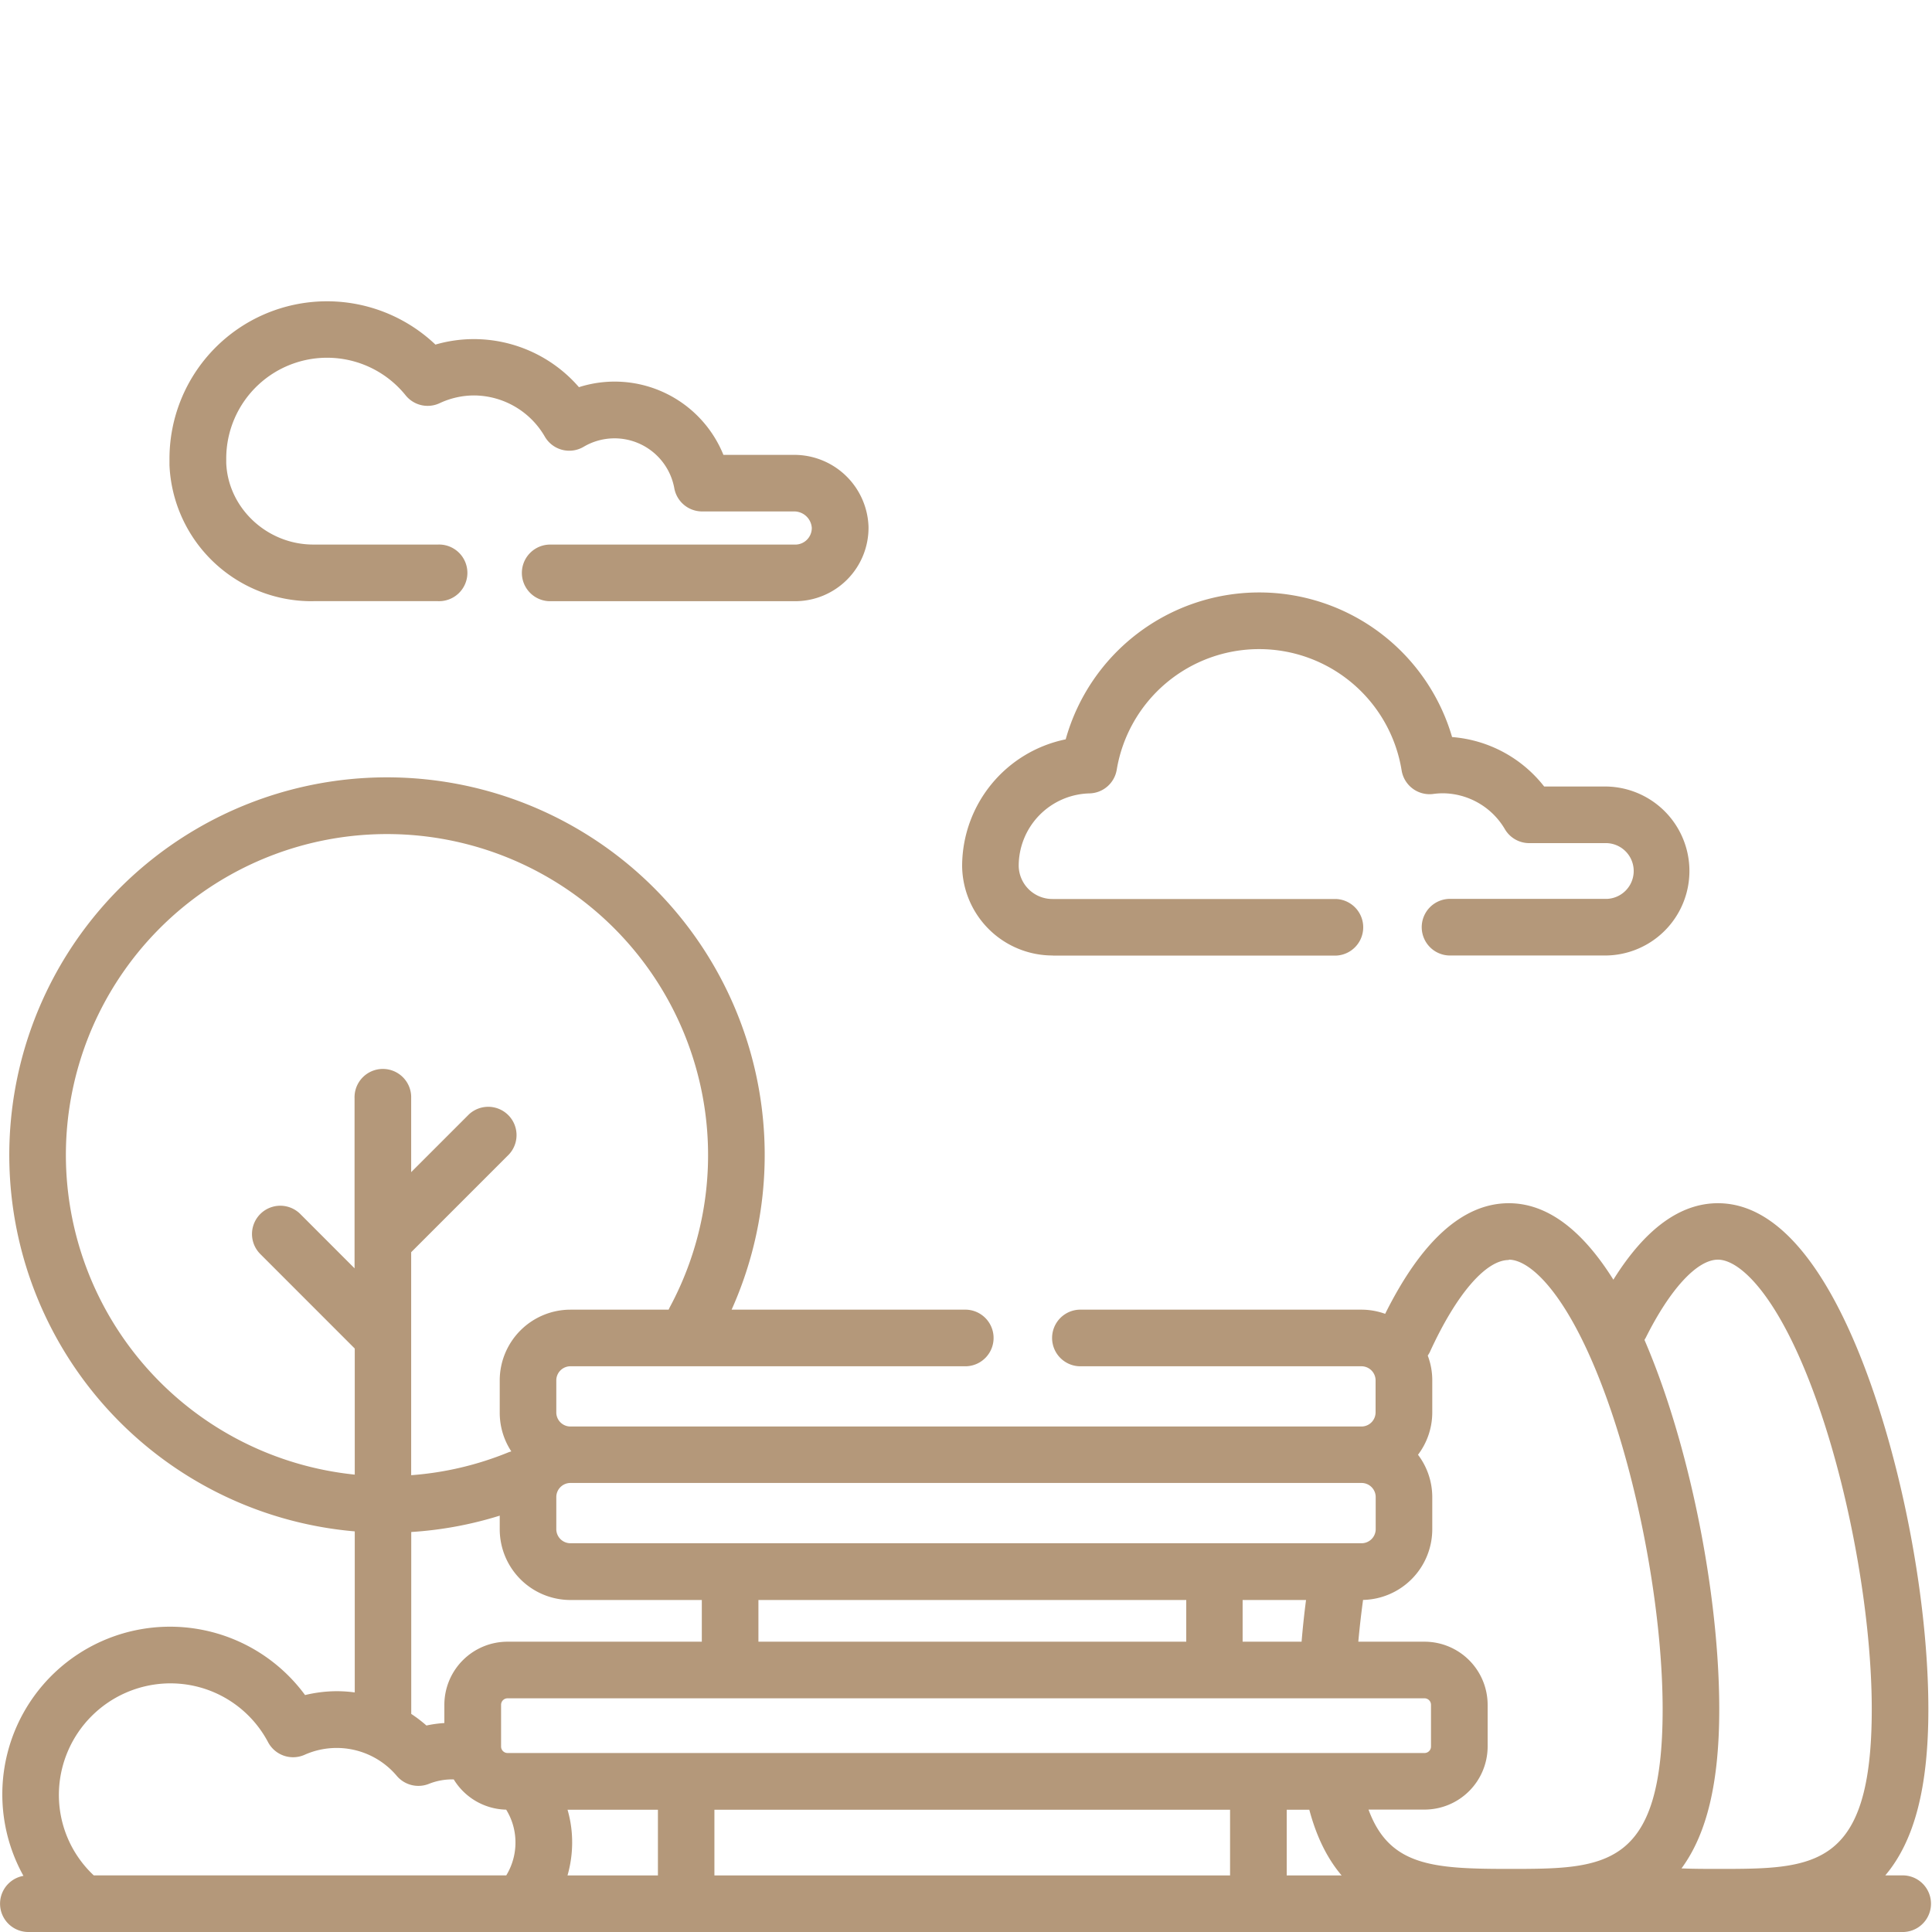
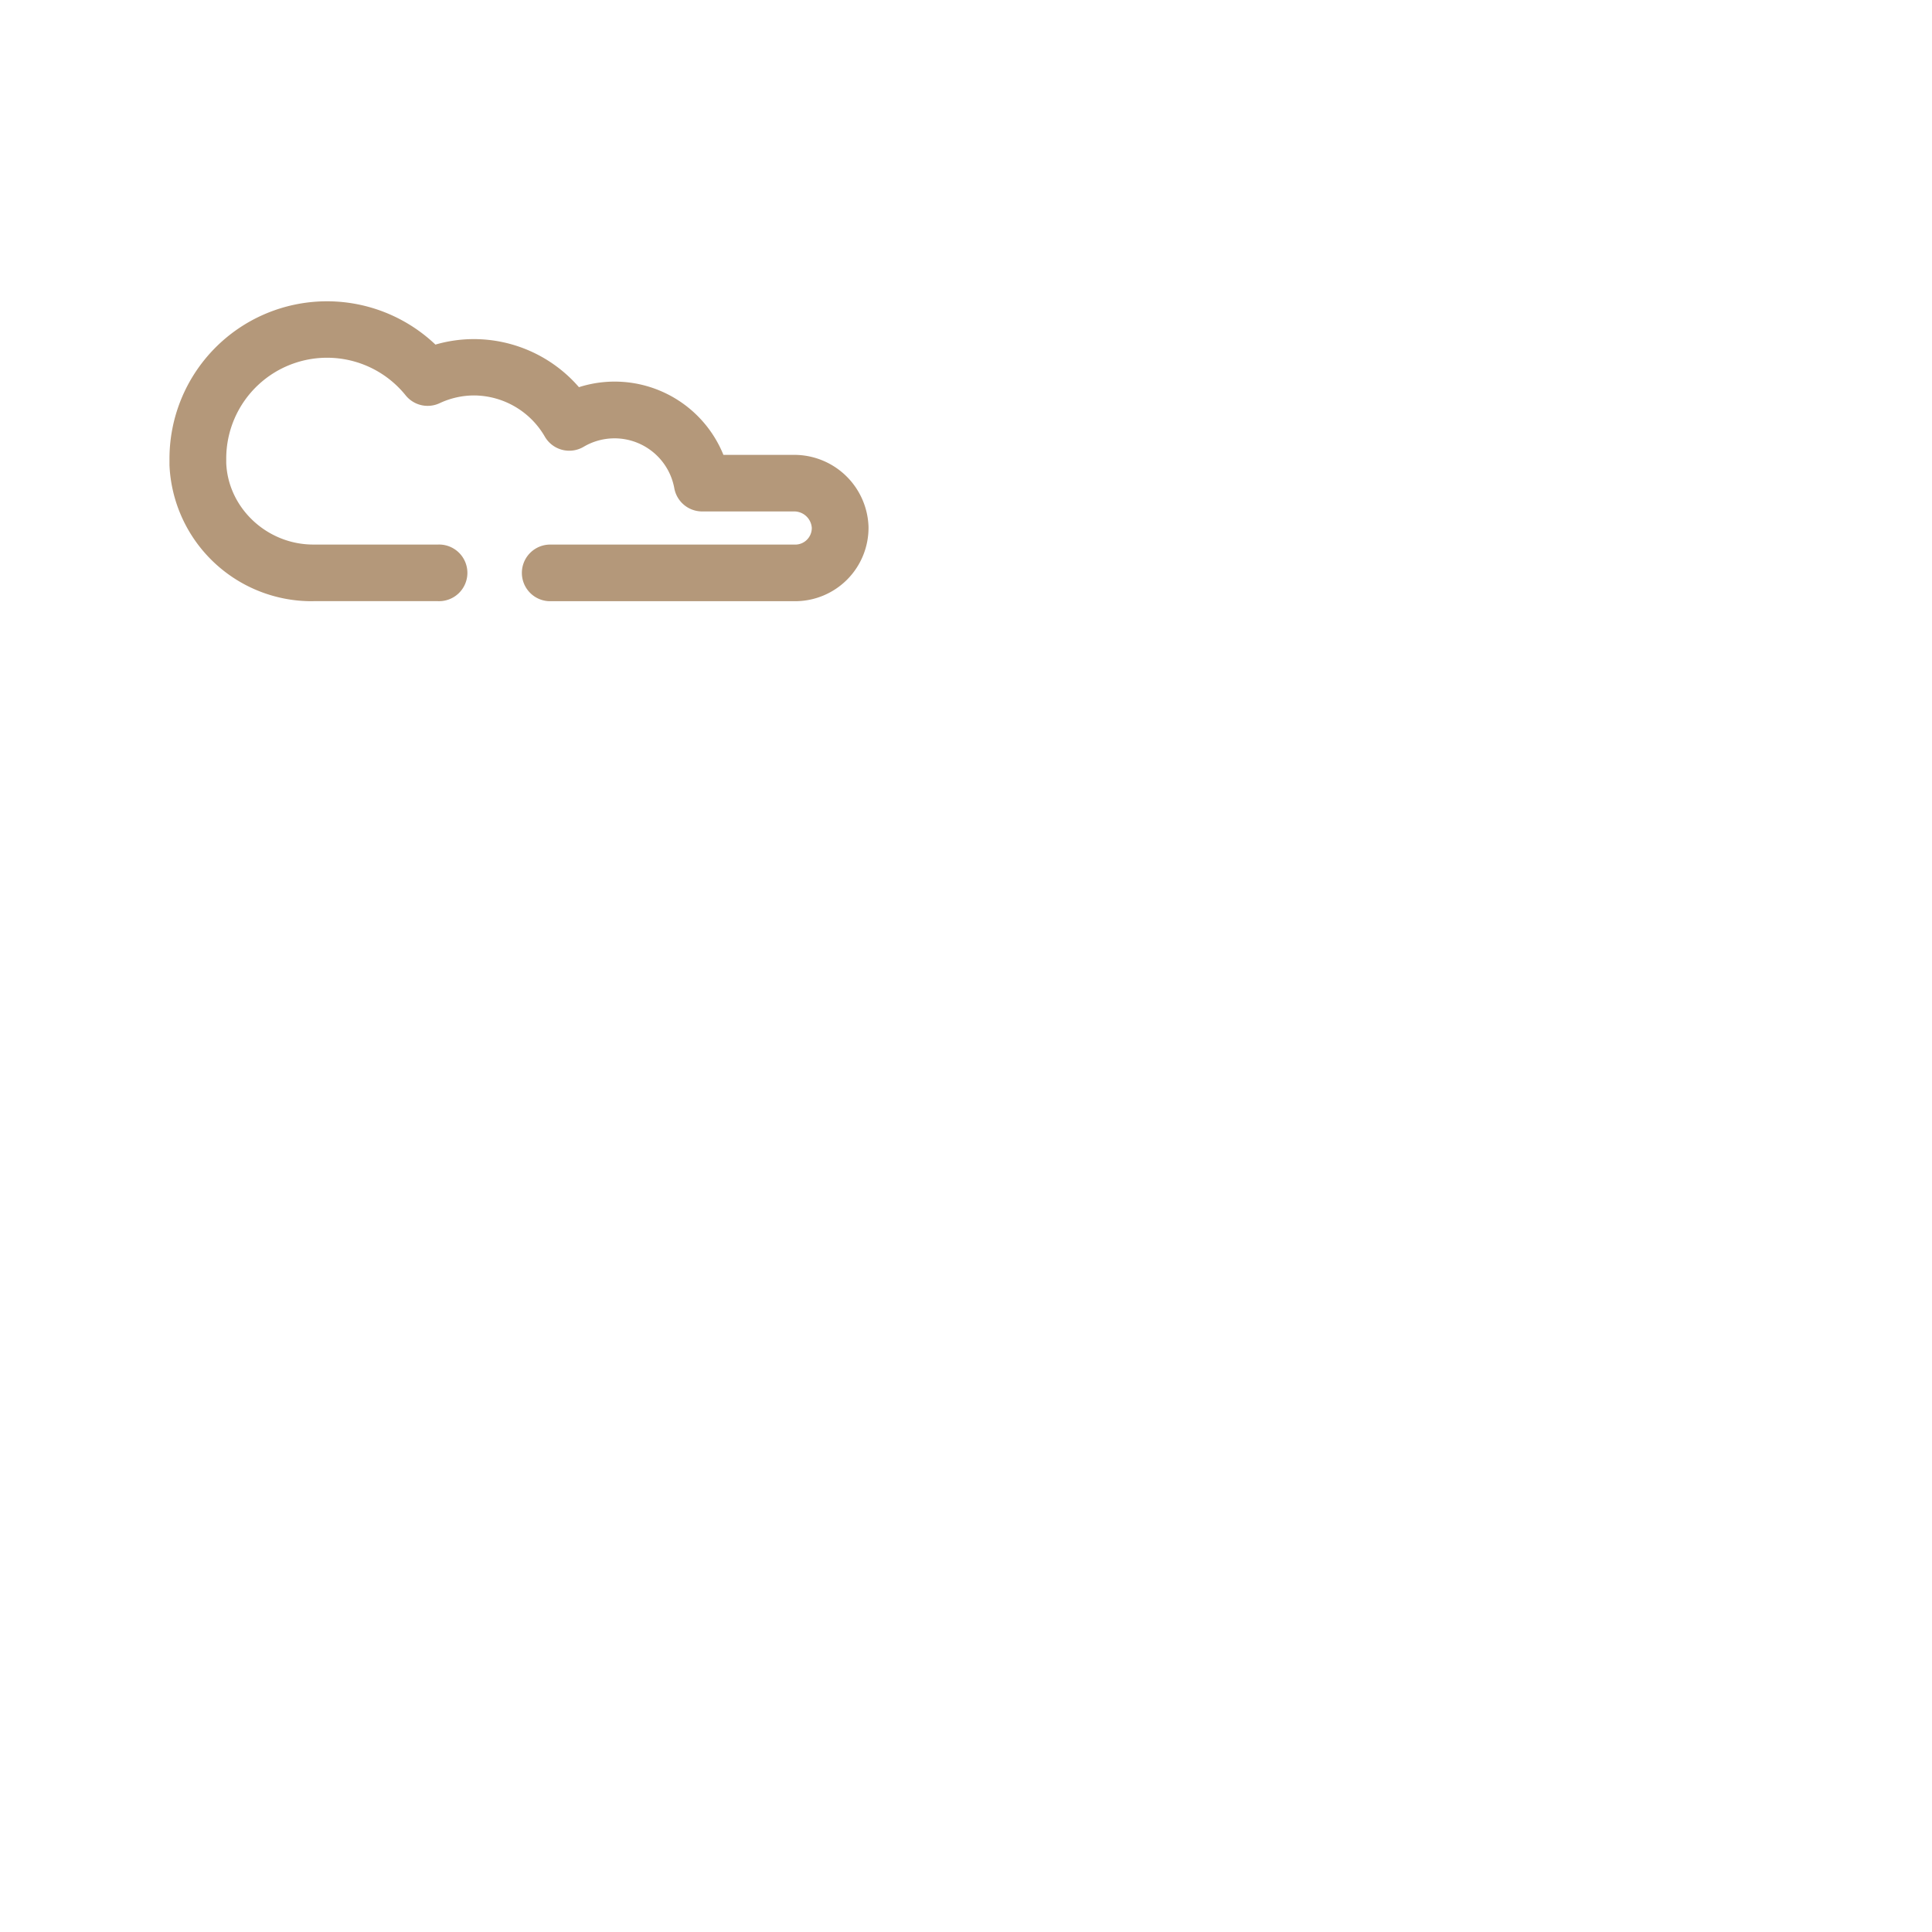
<svg xmlns="http://www.w3.org/2000/svg" id="Слой_1" data-name="Слой 1" viewBox="0 0 500 500">
  <defs>
    <style>.cls-1{fill:#b4987a;}</style>
  </defs>
  <path class="cls-1" d="M81.08,155.58h32.28a7.33,7.33,0,1,0,0-14.65H81.08c-12,0-22.07-9.47-22.53-21.12,0-.36,0-.73,0-1.09A26.1,26.1,0,0,1,105,102.34a7.32,7.32,0,0,0,8.79,2,21.08,21.08,0,0,1,8.94-2A21.3,21.3,0,0,1,141,113a7.31,7.31,0,0,0,10.06,2.62,15.72,15.72,0,0,1,23.45,10.74,7.32,7.32,0,0,0,7.21,6h23.7a4.57,4.57,0,0,1,4.67,4.21,4.29,4.29,0,0,1-4.29,4.37H142.66a7.33,7.33,0,1,0,0,14.65h63.17a19,19,0,0,0,18.94-19.29,19.23,19.23,0,0,0-19.32-18.58H187.22a30.37,30.37,0,0,0-37.39-17.52,36,36,0,0,0-27.14-12.44,35.51,35.51,0,0,0-10,1.42,40.76,40.76,0,0,0-68.83,29.55c0,.55,0,1.11,0,1.67a36.83,36.83,0,0,0,37.17,35.19Z" />
-   <path class="cls-1" d="M492.68,485.35h-4.77c7.57-8.94,11.15-22.84,11.15-42.94,0-25.09-5.44-56.58-14.2-82.19-7.62-22.28-20.79-48.83-40.26-48.83-9.78,0-18.86,6.65-27.06,19.79-7.11-11.35-16.08-19.79-27.06-19.79-11.8,0-22.54,9.63-32,28.63a18.1,18.1,0,0,0-6.14-1.08h-73a7.33,7.33,0,0,0,0,14.65h73a3.66,3.66,0,0,1,3.66,3.65v8.29a3.66,3.66,0,0,1-3.66,3.65H147.63a3.66,3.66,0,0,1-3.66-3.65v-8.29a3.66,3.66,0,0,1,3.66-3.65H250.08a7.33,7.33,0,0,0,0-14.65H189.34a97.75,97.75,0,1,0-97.53,57.38V438a34.86,34.86,0,0,0-4.69-.32,35.38,35.38,0,0,0-8.17,1A43.39,43.39,0,0,0,6.07,485.47,7.32,7.32,0,0,0,7.32,500H492.68a7.33,7.33,0,0,0,0-14.65ZM148,474.67a30,30,0,0,0-1.12-6.31h23.39v17H146.87A31,31,0,0,0,148,474.67Zm159-60.59v10.79H196.28V414.08Zm31,0q-.71,5.49-1.15,10.79H321.59V414.08Zm30.66,25.44a1.68,1.68,0,0,1,1.68,1.68V452a1.68,1.68,0,0,1-1.68,1.68H131.36a1.68,1.68,0,0,1-1.68-1.68V441.2a1.68,1.68,0,0,1,1.68-1.68ZM184.89,468.36H318.34v17H184.89Zm148.1,0h5.86c1.93,7.28,4.81,12.82,8.36,17H333v-17Zm92.85-122C432.18,333.63,439.2,326,444.6,326c6,0,16.57,10.19,26.4,38.92,8.15,23.82,13.41,54.22,13.41,77.45,0,41.3-15,41.3-39.81,41.3-3.05,0-6.26,0-9.43-.13,6.62-9,9.77-22.35,9.77-41.17,0-25.09-5.44-56.58-14.2-82.19-1.5-4.38-3.22-8.93-5.15-13.41.08-.15.17-.29.25-.45ZM390.48,326c6,0,16.57,10.19,26.4,38.92,8.15,23.82,13.41,54.22,13.41,77.46,0,41.29-15,41.29-39.81,41.29-19.69,0-30.94-.75-36.31-15.35h14.47A16.35,16.35,0,0,0,385,452V441.2a16.35,16.35,0,0,0-16.33-16.33H351.53q.48-5.3,1.23-10.81a18.31,18.31,0,0,0,17.91-18.29v-8.28a18.17,18.17,0,0,0-3.69-11,18.17,18.17,0,0,0,3.69-11v-8.28a18.07,18.07,0,0,0-1.17-6.39A7.33,7.33,0,0,0,370,350c6.85-15,14.5-23.91,20.47-23.91Zm-38.11,57.79a3.66,3.66,0,0,1,3.66,3.66v8.28a3.66,3.66,0,0,1-3.66,3.66H147.63a3.66,3.66,0,0,1-3.66-3.66v-8.28a3.66,3.66,0,0,1,3.66-3.66ZM17.05,298.93a83.1,83.1,0,1,1,156.28,39.4c-.1.2-.2.4-.28.61H147.63a18.32,18.32,0,0,0-18.3,18.3v8.29a18.15,18.15,0,0,0,3,10.09,7.86,7.86,0,0,0-.82.27,82.51,82.51,0,0,1-25.1,5.89V324.07l25.3-25.3a7.33,7.33,0,0,0-10.36-10.36l-14.94,14.94V284.24a7.33,7.33,0,1,0-14.65,0v44L77.72,314.19a7.32,7.32,0,1,0-10.36,10.35L91.81,349v32.63a83.22,83.22,0,0,1-74.76-82.69Zm89.41,97.55a97.35,97.35,0,0,0,22.87-4.23v3.52a18.32,18.32,0,0,0,18.3,18.31h34v10.79H131.36A16.35,16.35,0,0,0,115,441.2v4.72a31.39,31.39,0,0,0-4.64.64,35.67,35.67,0,0,0-3.93-3V396.48ZM24.27,485.35a28.53,28.53,0,0,1-9-22.16,28.93,28.93,0,0,1,27.37-27.5A28.57,28.57,0,0,1,69.39,450.9a7.33,7.33,0,0,0,9.44,3.24,20.35,20.35,0,0,1,23.86,5.46,7.33,7.33,0,0,0,8.31,2.06,16.24,16.24,0,0,1,6.43-1.15A16.32,16.32,0,0,0,131,468.34a16.09,16.09,0,0,1,2.36,7.33,16.34,16.34,0,0,1-2.34,9.68Z" />
-   <path class="cls-1" d="M272.48,247.31h73.26a7.33,7.33,0,0,0,0-14.65H272.48a8.72,8.72,0,0,1-8.84-8.5V224a18.78,18.78,0,0,1,18.3-18.67,7.32,7.32,0,0,0,7.07-6.13,37.36,37.36,0,0,1,73.73.18,7.33,7.33,0,0,0,8.16,6.1,19.29,19.29,0,0,1,2.41-.18,18.8,18.8,0,0,1,16.14,9.27,7.31,7.31,0,0,0,6.32,3.63h20.08a7.22,7.22,0,0,1,0,14.43H375a7.33,7.33,0,0,0,0,14.65h40.82a21.87,21.87,0,0,0,0-43.73H399.63a33.53,33.53,0,0,0-23.83-12.8,52,52,0,0,0-100,.59A33.53,33.53,0,0,0,249,224v.23a23.42,23.42,0,0,0,23.49,23.05Z" />
</svg>